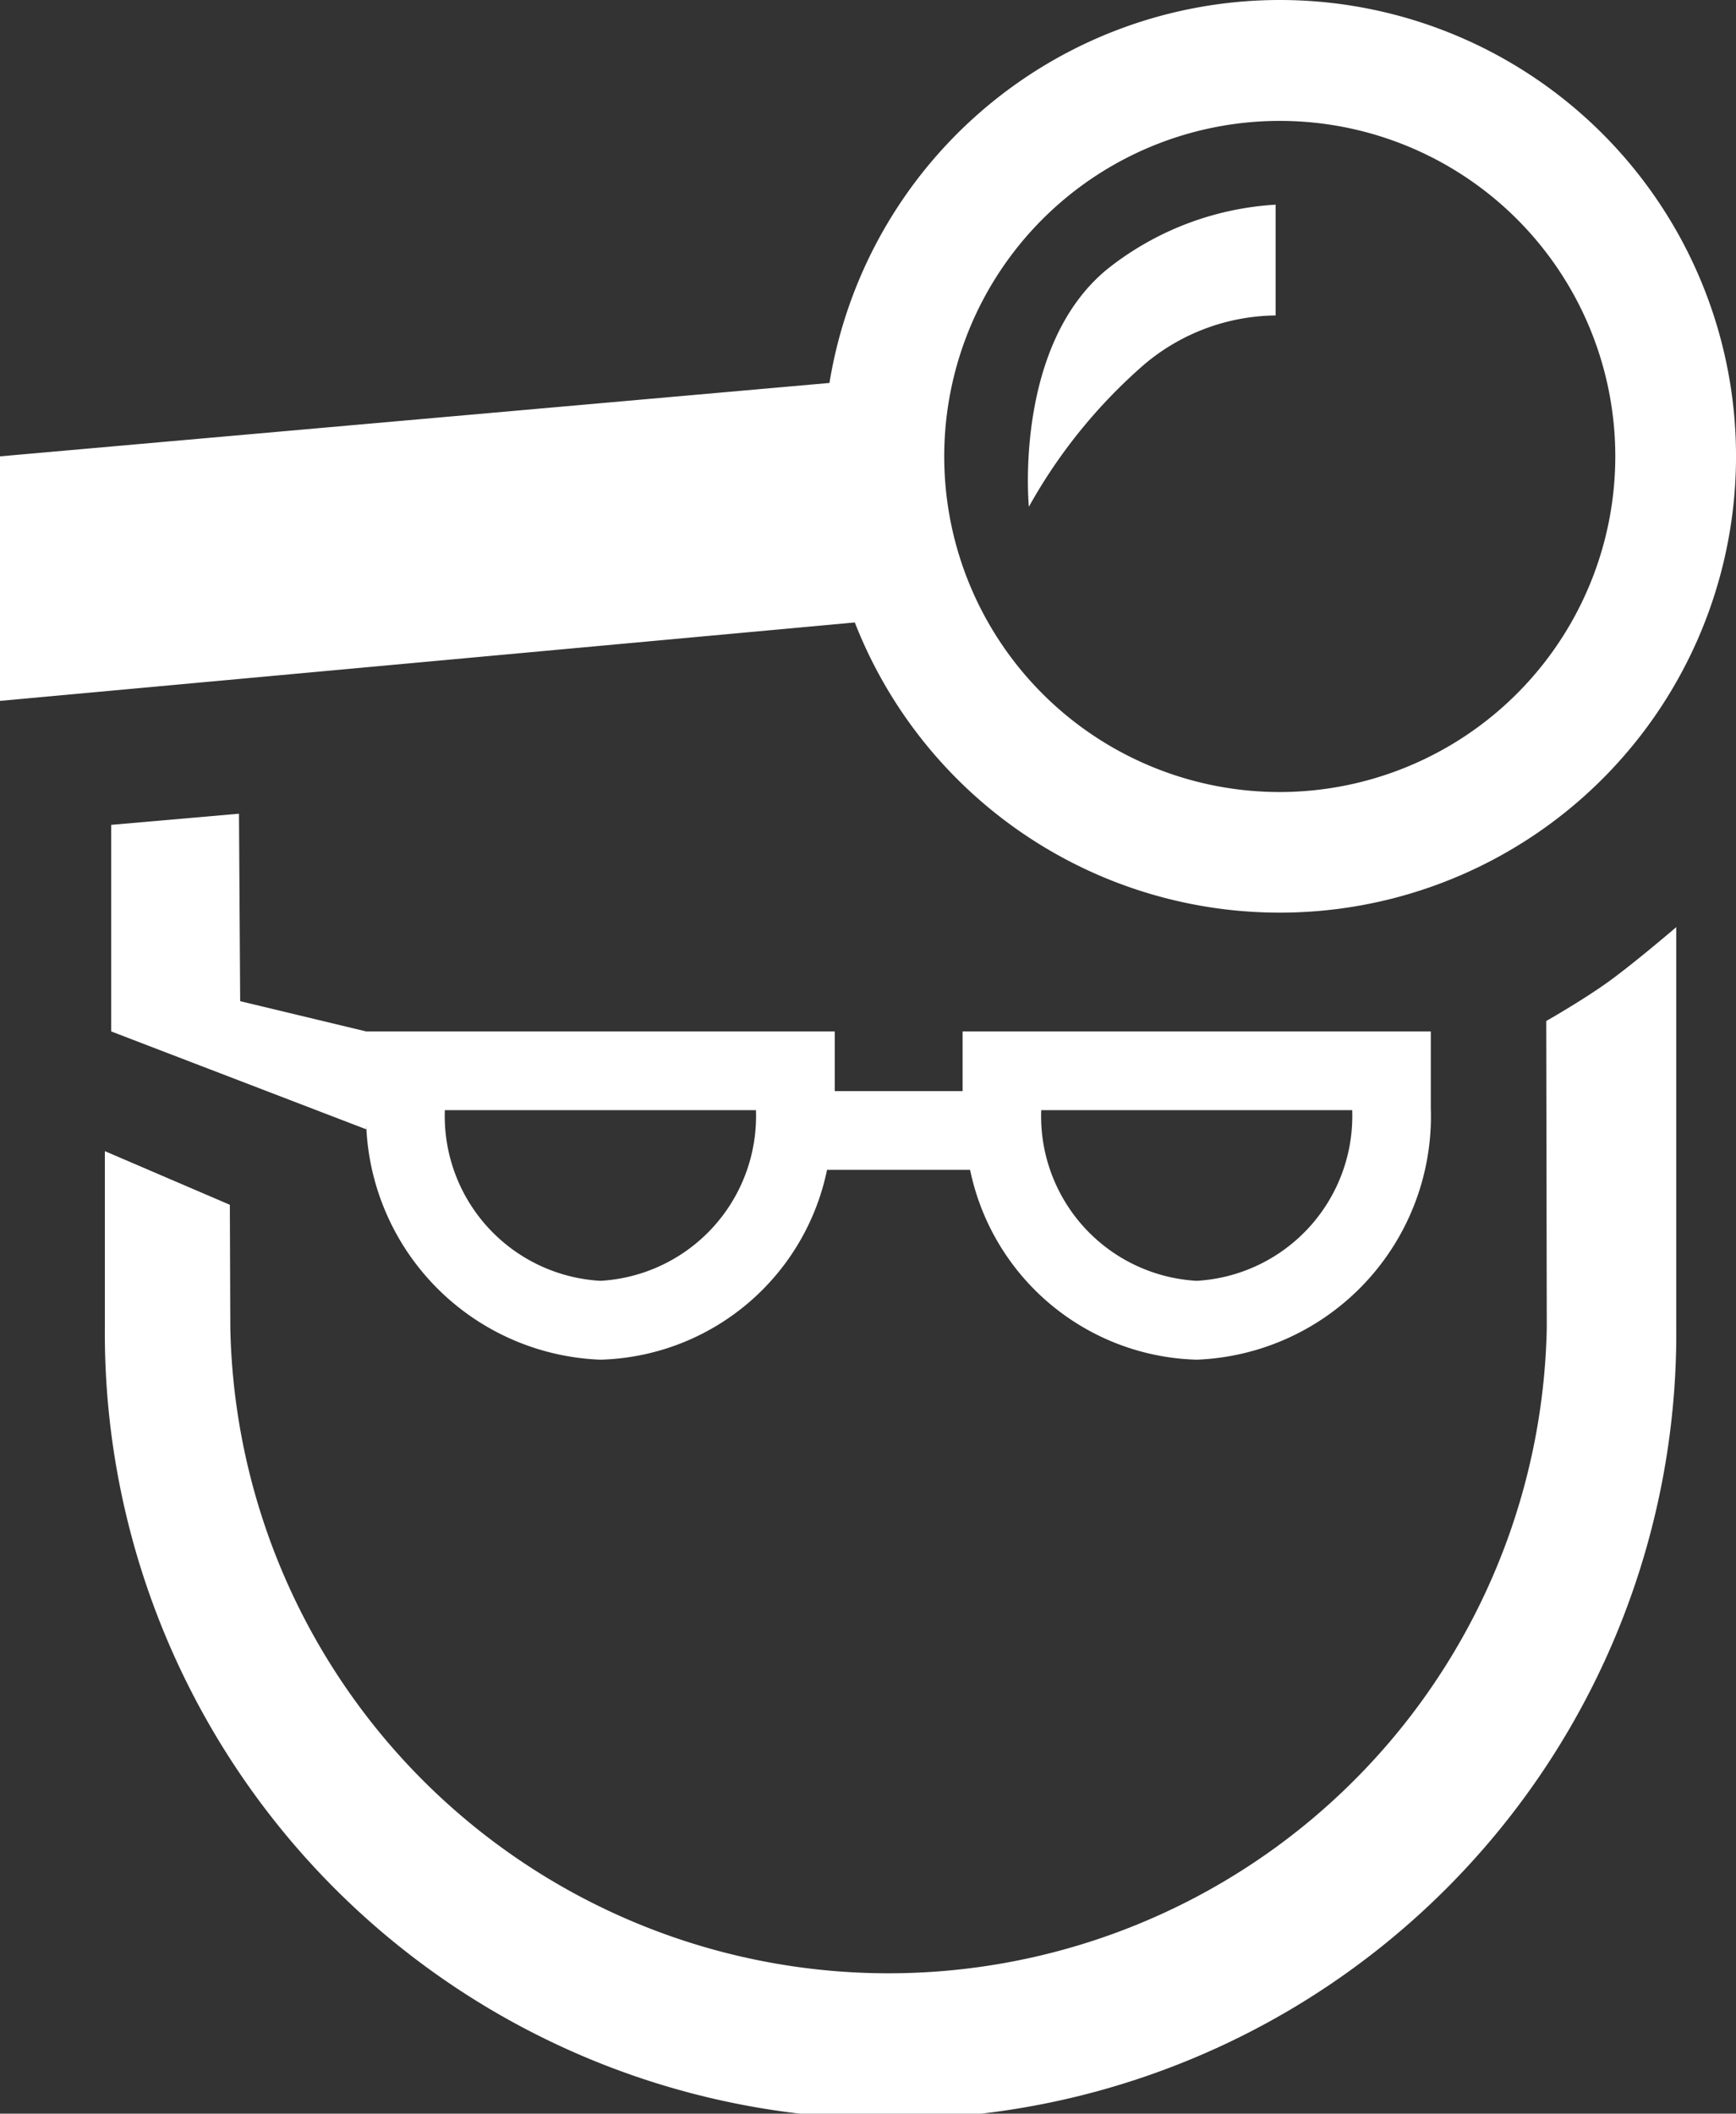
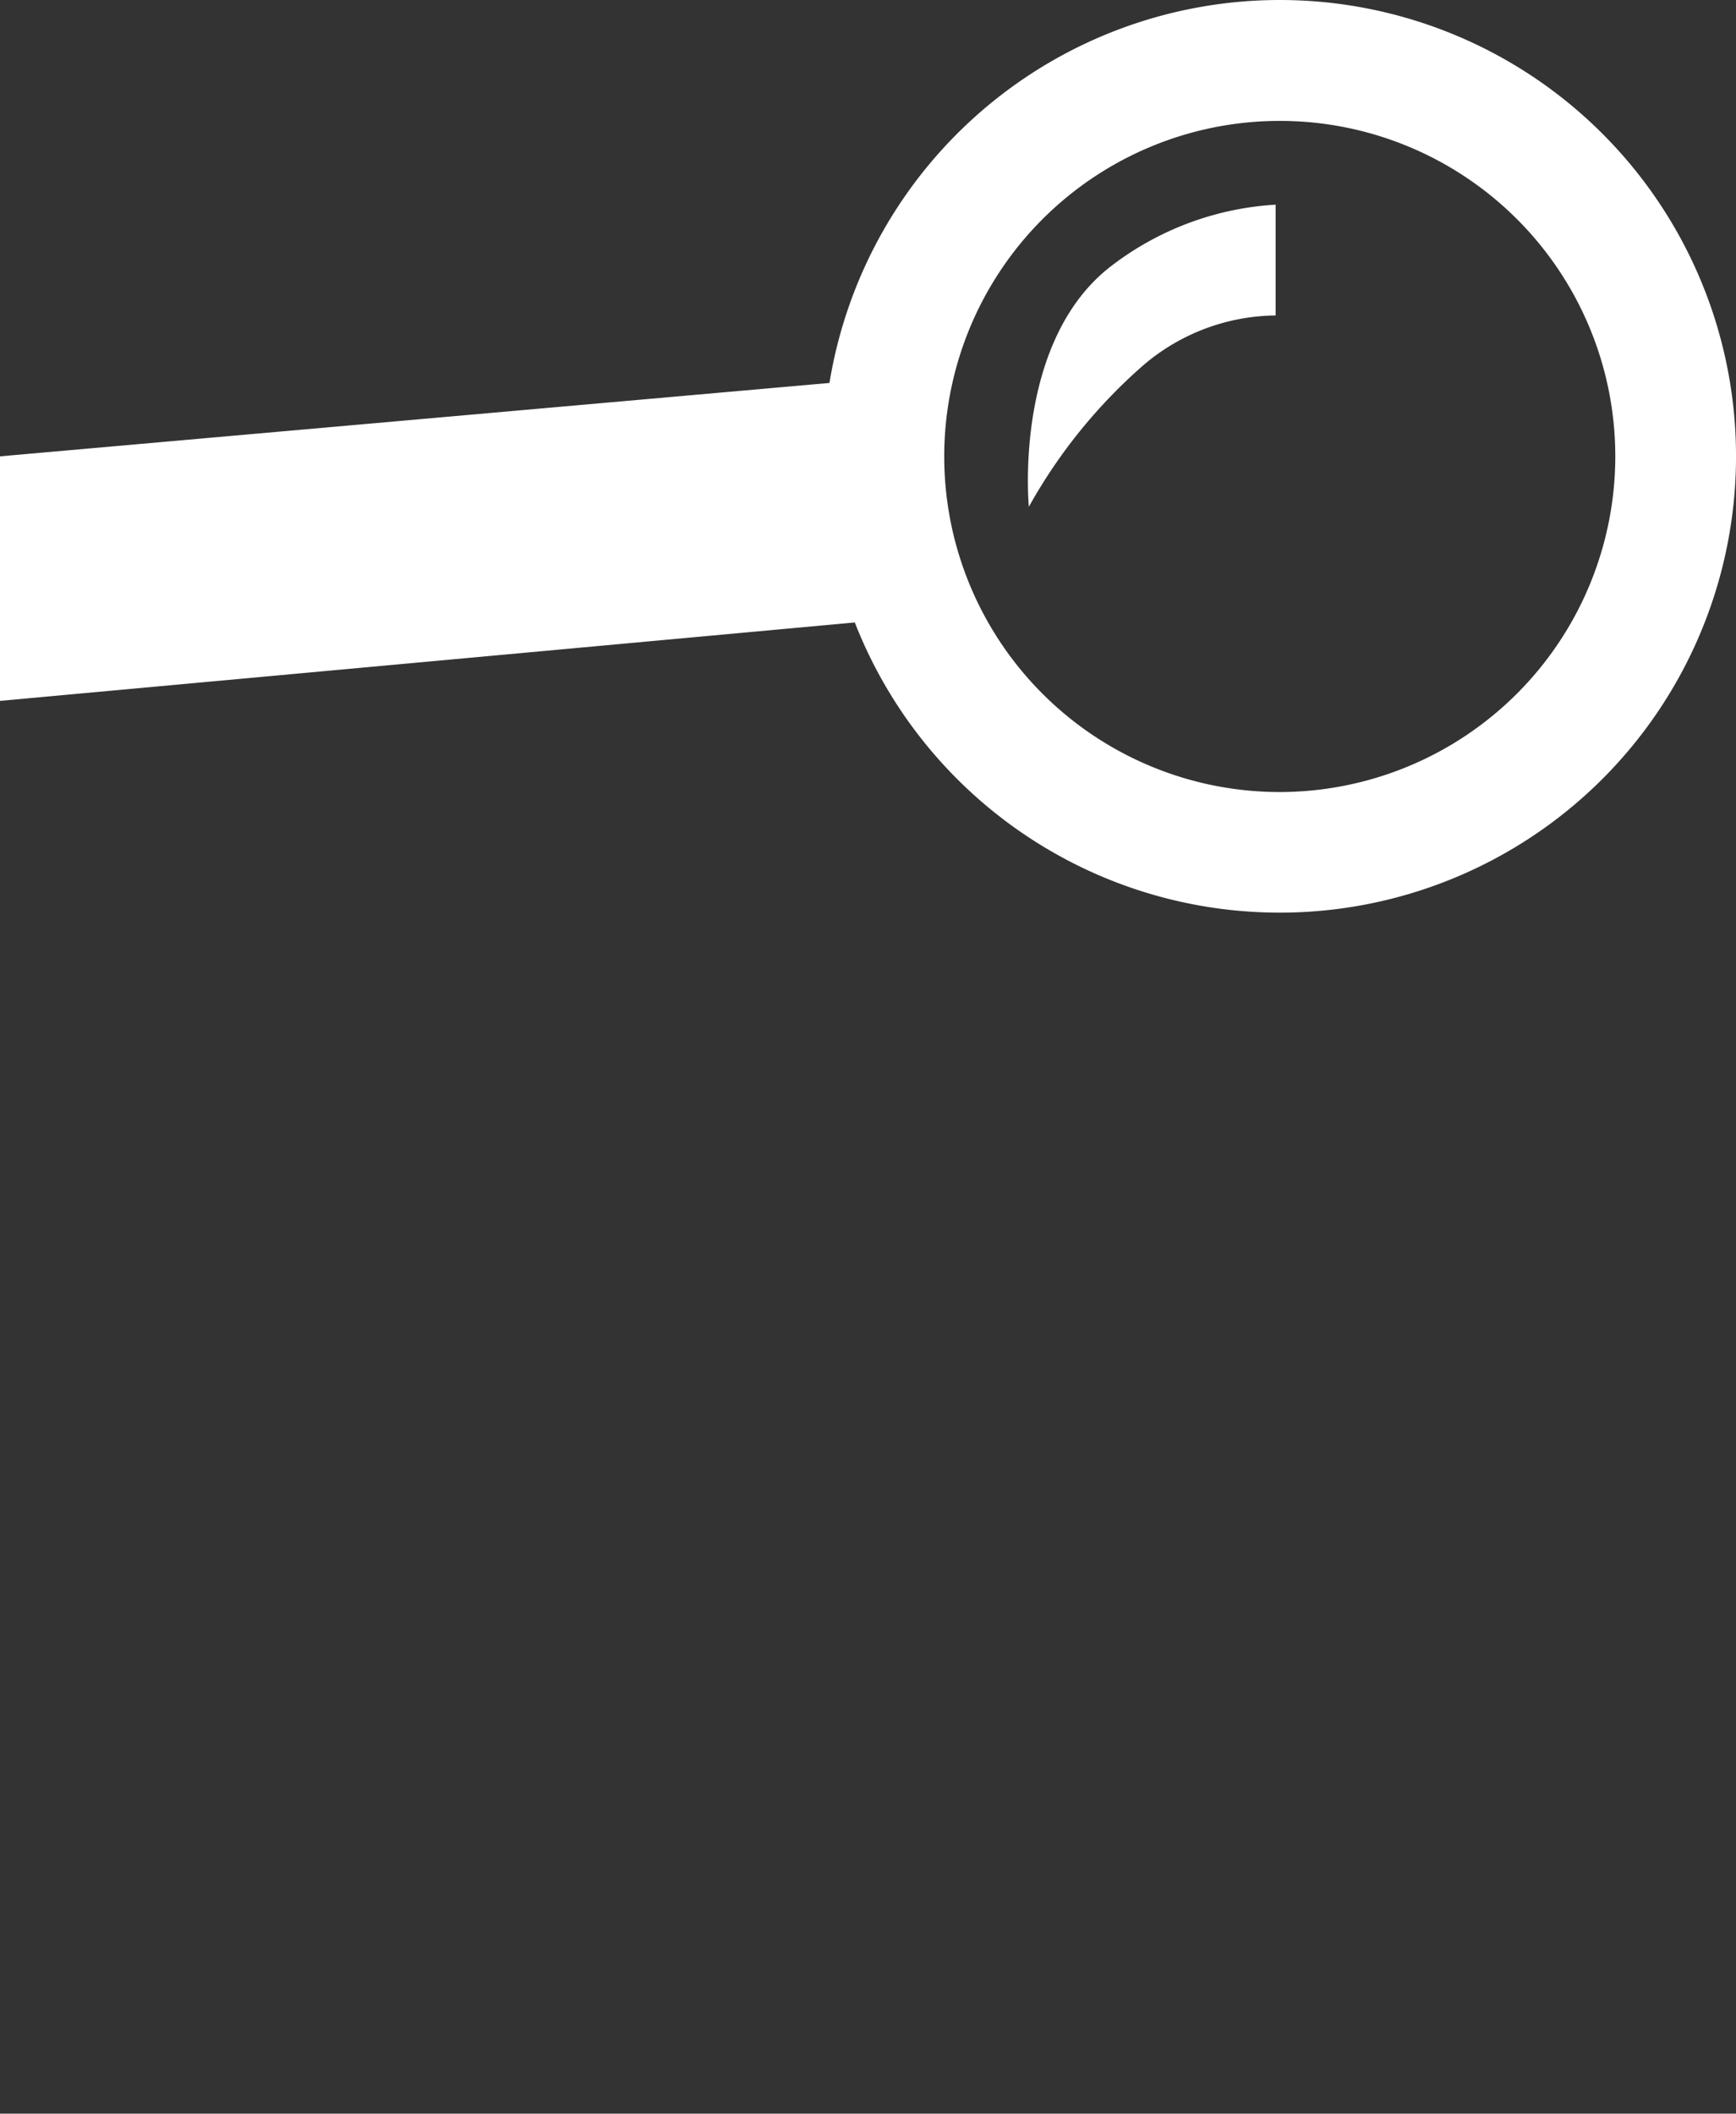
<svg xmlns="http://www.w3.org/2000/svg" viewBox="0 0 48.081 58.535">
  <rect x="0" y="0" width="48.081" height="58.535" fill="#333333" stroke="none" />
  <defs>
    <clipPath id="clip-path">
      <rect y="0" width="48.081" height="58.535" style="fill: none" />
    </clipPath>
  </defs>
  <title>patternElement 7</title>
  <g id="Ebene_2" data-name="Ebene 2">
    <g id="Ebene_1-2" data-name="Ebene 1">
      <g style="clip-path: url(#clip-path)">
-         <path d="M42.825,28.275l.015,8.495a18.234,18.234,0,0,1-36.461,0l-.013-3.405-3.462-1.486v4.891a21.762,21.762,0,1,0,43.523,0V25.675s-1.141.977-1.863,1.501c-.717.518-1.739,1.099-1.739,1.099" style="fill: #fff" />
-         <path d="M37.451,30.743a4.571,4.571,0,0,1-4.308,4.727,4.566,4.566,0,0,1-4.305-4.727Zm-20.822,4.727a4.569,4.569,0,0,1-4.308-4.727h8.616a4.569,4.569,0,0,1-4.308,4.727m-6.486-6.906-3.491-.838-.033-5.192-3.539.309v5.721l7.063,2.71v-.599a6.748,6.748,0,0,0,6.486,6.979,6.59,6.59,0,0,0,6.277-5.258h3.962a6.593,6.593,0,0,0,6.275,5.258,6.748,6.748,0,0,0,6.485-6.979v-2.111H26.661v1.652h-3.541v-1.652Z" style="fill: #fff" />
        <path d="M28.496,14.034a14.663,14.663,0,0,1,3.185-3.932,5.725,5.725,0,0,1,3.65-1.366V5.668a8.264,8.264,0,0,0-4.643,1.769c-2.627,2.124-2.192,6.597-2.192,6.597" style="fill: #fff" />
        <path d="M35.445,21.934a9.293,9.293,0,1,1,9.293-9.296,9.302,9.302,0,0,1-9.293,9.296M35.445,0A12.64,12.64,0,0,0,22.973,10.605L0,12.638V19.41l23.675-2.172A12.637,12.637,0,1,0,35.445,0" style="fill: #fff" />
      </g>
    </g>
  </g>
</svg>